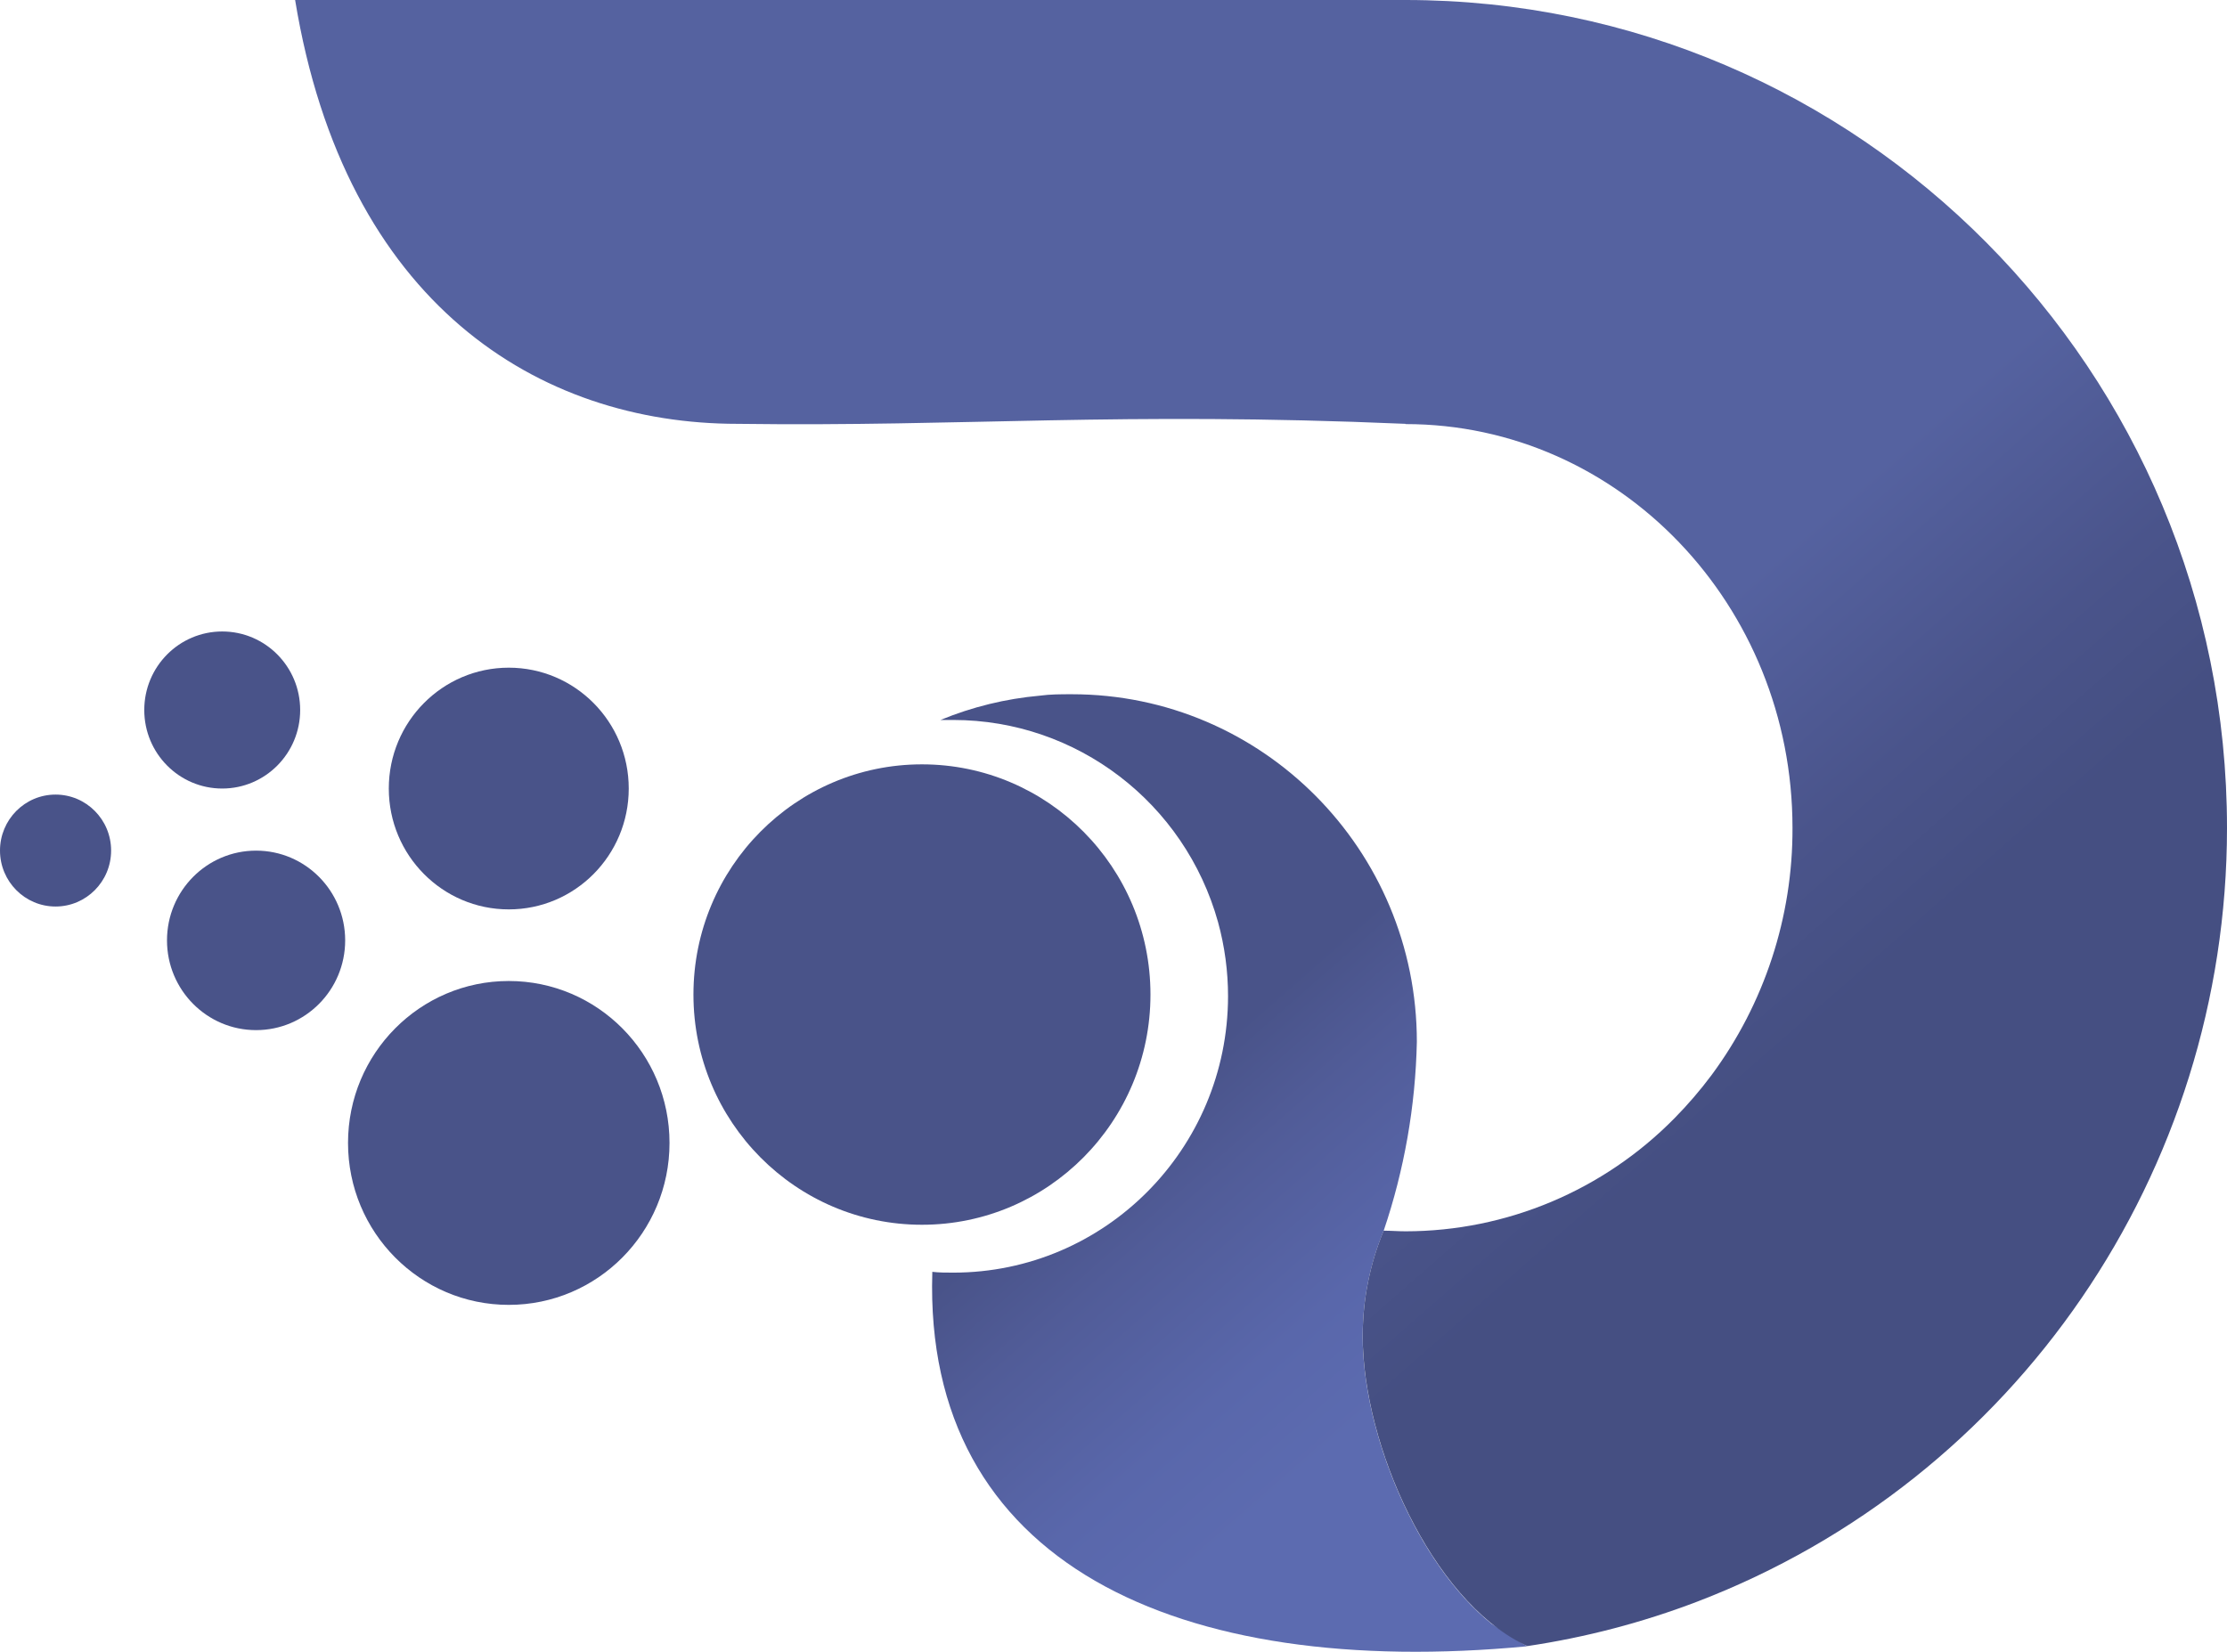
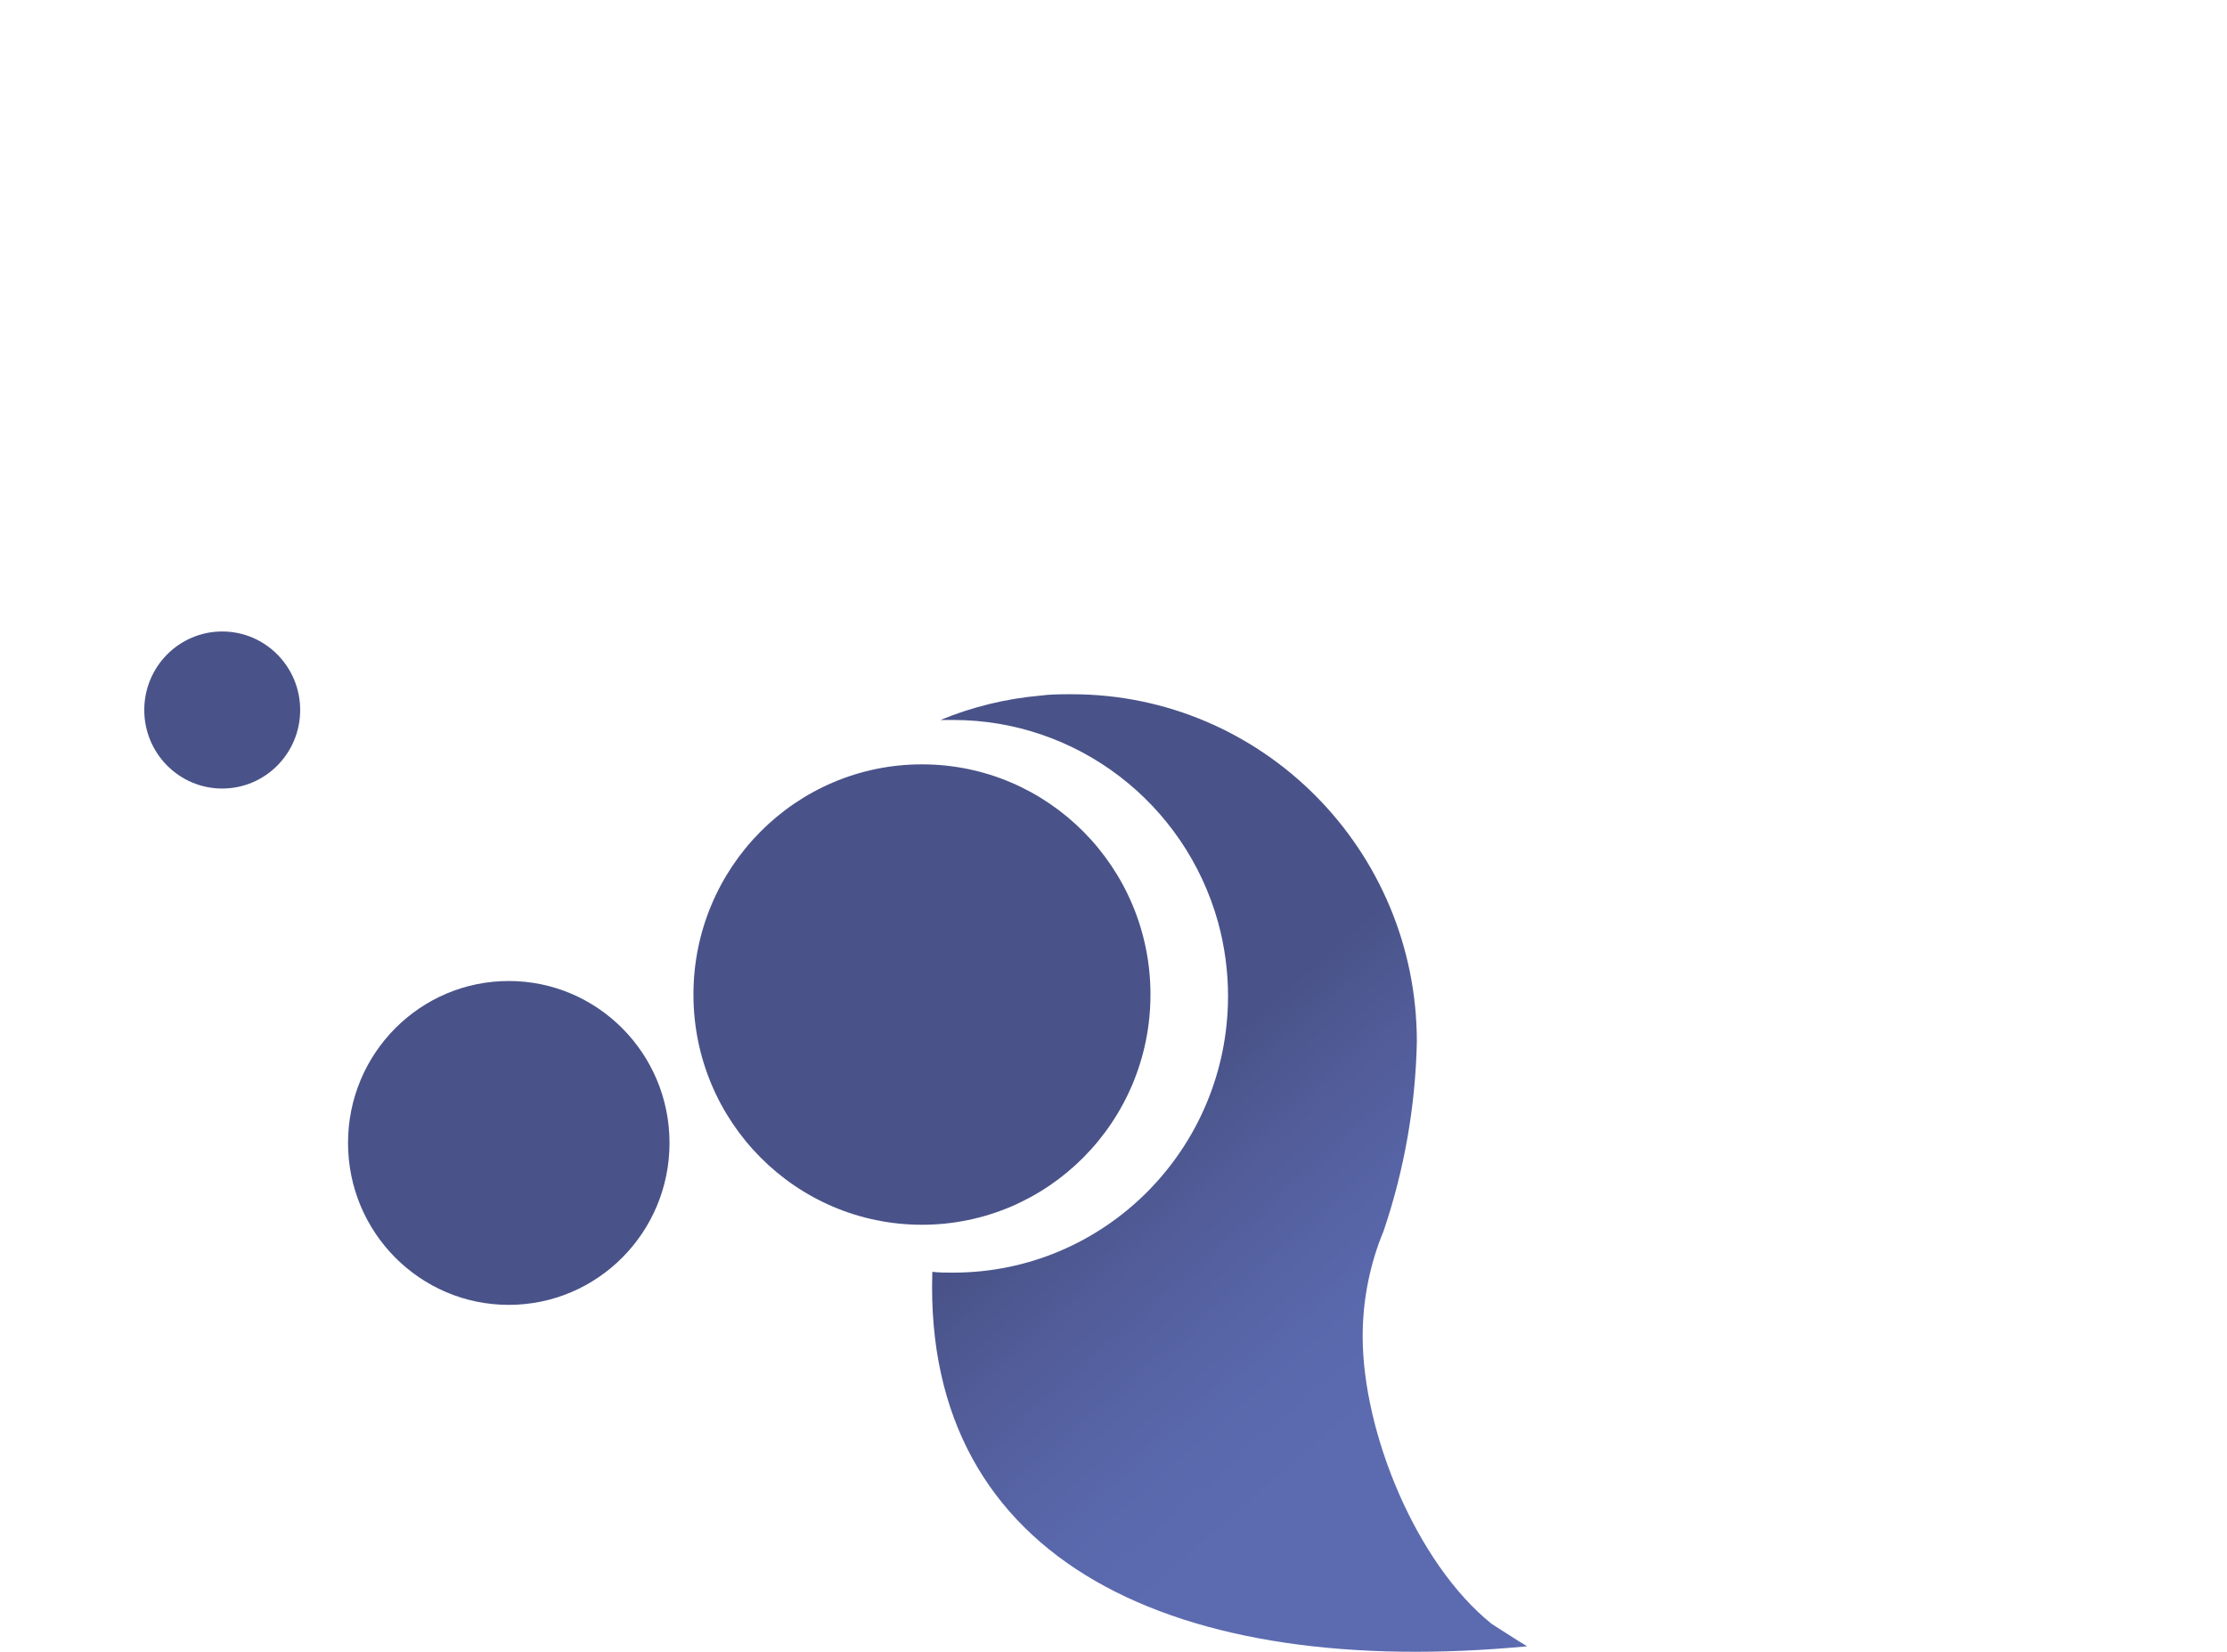
<svg xmlns="http://www.w3.org/2000/svg" width="771" height="572" viewBox="0 0 771 572" fill="none">
  <g clip-path="url(#clip0_1951_1272)">
    <path d="M319.186 424.129C362.879 424.129 398.298 388.438 398.298 344.41C398.298 300.382 362.879 264.691 319.186 264.691C275.494 264.691 240.074 300.382 240.074 344.41C240.074 388.438 275.494 424.129 319.186 424.129Z" fill="url(#paint0_linear_1951_1272)" />
-     <path d="M176.139 451.872C206.874 451.872 231.79 426.765 231.79 395.794C231.79 364.823 206.874 339.717 176.139 339.717C145.404 339.717 120.488 364.823 120.488 395.794C120.488 426.765 145.404 451.872 176.139 451.872Z" fill="url(#paint1_linear_1951_1272)" />
-     <path d="M176.139 314.92C199.078 314.92 217.673 296.182 217.673 273.067C217.673 249.953 199.078 231.215 176.139 231.215C153.201 231.215 134.605 249.953 134.605 273.067C134.605 296.182 153.201 314.92 176.139 314.92Z" fill="url(#paint2_linear_1951_1272)" />
-     <path d="M88.657 356.729C105.691 356.729 119.5 342.815 119.5 325.65C119.5 308.486 105.691 294.571 88.657 294.571C71.624 294.571 57.815 308.486 57.815 325.65C57.815 342.815 71.624 356.729 88.657 356.729Z" fill="url(#paint3_linear_1951_1272)" />
+     <path d="M176.139 451.872C206.874 451.872 231.79 426.765 231.79 395.794C231.79 364.823 206.874 339.717 176.139 339.717C145.404 339.717 120.488 364.823 120.488 395.794C120.488 426.765 145.404 451.872 176.139 451.872" fill="url(#paint1_linear_1951_1272)" />
    <path d="M76.934 273.067C91.838 273.067 103.921 260.892 103.921 245.873C103.921 230.854 91.838 218.679 76.934 218.679C62.029 218.679 49.947 230.854 49.947 245.873C49.947 260.892 62.029 273.067 76.934 273.067Z" fill="url(#paint4_linear_1951_1272)" />
-     <path d="M19.233 313.923C29.856 313.923 38.467 305.246 38.467 294.542C38.467 283.839 29.856 275.161 19.233 275.161C8.611 275.161 0 283.839 0 294.542C0 305.246 8.611 313.923 19.233 313.923Z" fill="url(#paint5_linear_1951_1272)" />
    <path d="M528.705 570.108L525.638 568.231L516.451 562.367C490.295 541.354 471.764 496.05 471.764 462.776C471.764 450.24 474.215 437.835 479.016 426.267C486.167 405.167 490.051 383.071 490.524 360.773C490.524 294.297 437.052 240.414 371.082 240.414C371.025 240.414 370.953 240.414 370.896 240.414C367.255 240.414 363.601 240.414 360.018 240.905C348.194 241.959 336.585 244.79 325.593 249.325H330.093C372.745 249.354 410.18 277.963 421.702 319.354C423.996 327.715 425.156 336.352 425.156 345.031C425.056 397.889 382.519 440.68 330.064 440.709C327.613 440.709 325.191 440.709 322.769 440.434V440.709C319.702 541.311 407.514 581.589 528.705 570.108Z" fill="url(#paint6_linear_1951_1272)" />
-     <path d="M486.597 146.773C386.818 142.484 334.507 147.827 255.309 146.773C186.559 146.773 119.457 105.325 102.172 0H486.597C643.718 0.043 771.043 128.432 771 286.758C770.971 405.73 698.007 512.312 587.666 554.612C568.648 561.876 548.898 567.046 528.776 570.036L527.888 569.631L527.486 569.415C495.641 553.731 471.778 500.44 471.778 462.689C471.778 450.154 474.229 437.748 479.03 426.18C481.567 426.18 484.089 426.397 486.626 426.397C521.596 426.368 555.118 412.258 579.726 387.23C584.341 382.551 588.626 377.554 592.553 372.297C610.841 347.573 620.687 317.534 620.572 286.686C620.572 209.537 560.607 146.86 486.583 146.86" fill="url(#paint7_linear_1951_1272)" />
  </g>
  <defs>
    <linearGradient id="paint0_linear_1951_1272" x1="458.306" y1="505.813" x2="370.914" y2="405.959" gradientUnits="userSpaceOnUse">
      <stop stop-color="#5C6BB0" />
      <stop offset="0.3" stop-color="#5967AB" />
      <stop offset="0.73" stop-color="#515C98" />
      <stop offset="1" stop-color="#495389" />
    </linearGradient>
    <linearGradient id="paint1_linear_1951_1272" x1="351.462" y1="599.281" x2="264.098" y2="499.412" gradientUnits="userSpaceOnUse">
      <stop stop-color="#5C6BB0" />
      <stop offset="0.3" stop-color="#5967AB" />
      <stop offset="0.73" stop-color="#515C98" />
      <stop offset="1" stop-color="#495389" />
    </linearGradient>
    <linearGradient id="paint2_linear_1951_1272" x1="411.756" y1="546.51" x2="324.393" y2="446.656" gradientUnits="userSpaceOnUse">
      <stop stop-color="#5C6BB0" />
      <stop offset="0.3" stop-color="#5967AB" />
      <stop offset="0.73" stop-color="#515C98" />
      <stop offset="1" stop-color="#495389" />
    </linearGradient>
    <linearGradient id="paint3_linear_1951_1272" x1="336.112" y1="612.712" x2="248.706" y2="512.858" gradientUnits="userSpaceOnUse">
      <stop stop-color="#5C6BB0" />
      <stop offset="0.3" stop-color="#5967AB" />
      <stop offset="0.73" stop-color="#515C98" />
      <stop offset="1" stop-color="#495389" />
    </linearGradient>
    <linearGradient id="paint4_linear_1951_1272" x1="368.631" y1="584.276" x2="281.225" y2="484.422" gradientUnits="userSpaceOnUse">
      <stop stop-color="#5C6BB0" />
      <stop offset="0.3" stop-color="#5967AB" />
      <stop offset="0.73" stop-color="#515C98" />
      <stop offset="1" stop-color="#495389" />
    </linearGradient>
    <linearGradient id="paint5_linear_1951_1272" x1="311.762" y1="634.028" x2="224.399" y2="534.173" gradientUnits="userSpaceOnUse">
      <stop stop-color="#5C6BB0" />
      <stop offset="0.3" stop-color="#5967AB" />
      <stop offset="0.73" stop-color="#515C98" />
      <stop offset="1" stop-color="#495389" />
    </linearGradient>
    <linearGradient id="paint6_linear_1951_1272" x1="478.815" y1="487.833" x2="391.437" y2="387.964" gradientUnits="userSpaceOnUse">
      <stop stop-color="#5C6BB0" />
      <stop offset="0.3" stop-color="#5967AB" />
      <stop offset="0.73" stop-color="#515C98" />
      <stop offset="1" stop-color="#495389" />
    </linearGradient>
    <linearGradient id="paint7_linear_1951_1272" x1="629.759" y1="355.747" x2="542.367" y2="255.893" gradientUnits="userSpaceOnUse">
      <stop stop-color="#454F82" />
      <stop offset="0.4" stop-color="#4A548B" />
      <stop offset="1" stop-color="#5562A0" />
    </linearGradient>
    <clipPath id="clip0_1951_1272">
      <rect width="771" height="572" fill="white" />
    </clipPath>
  </defs>
</svg>